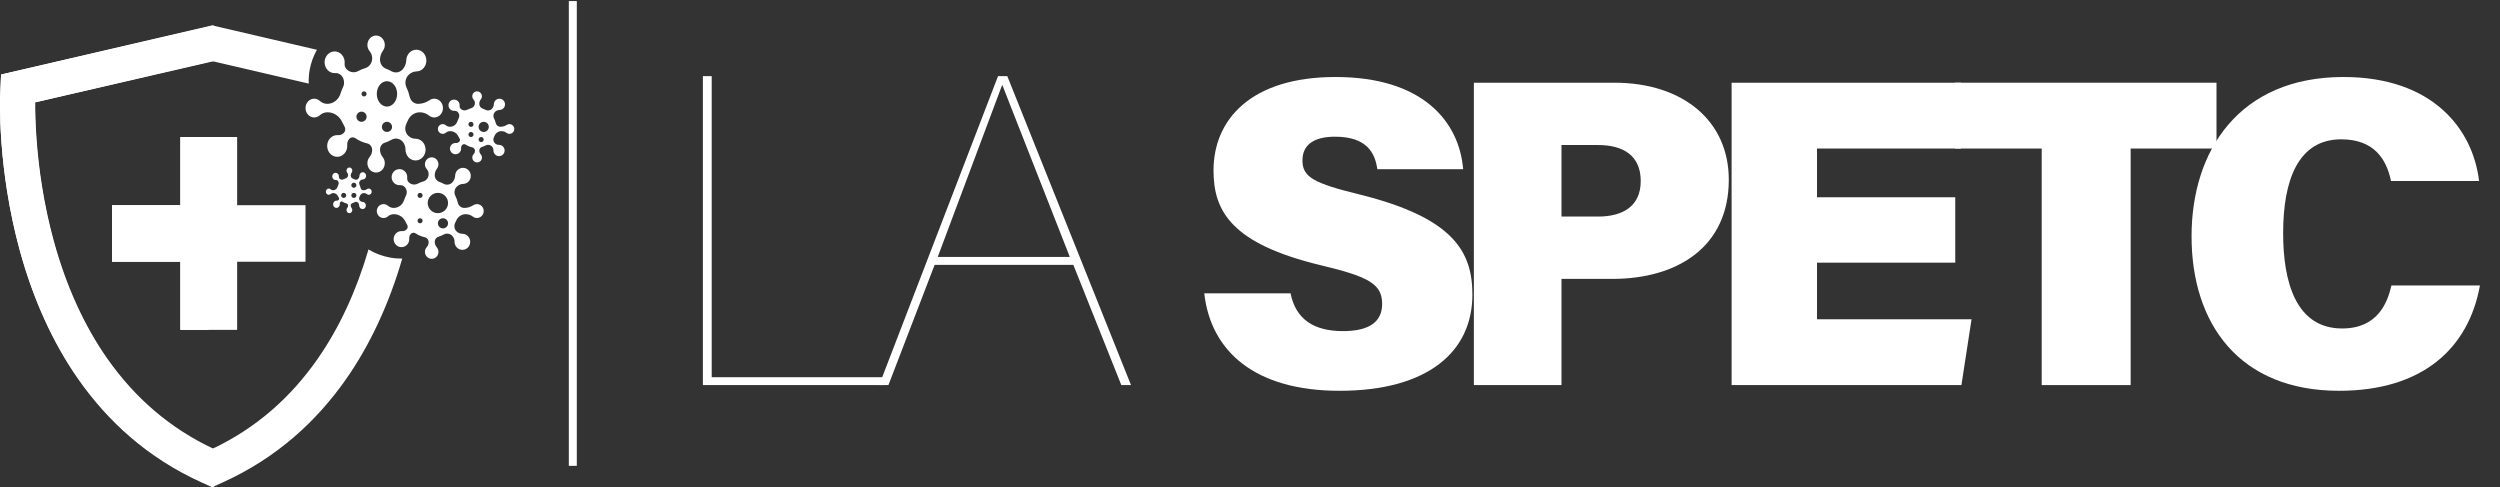
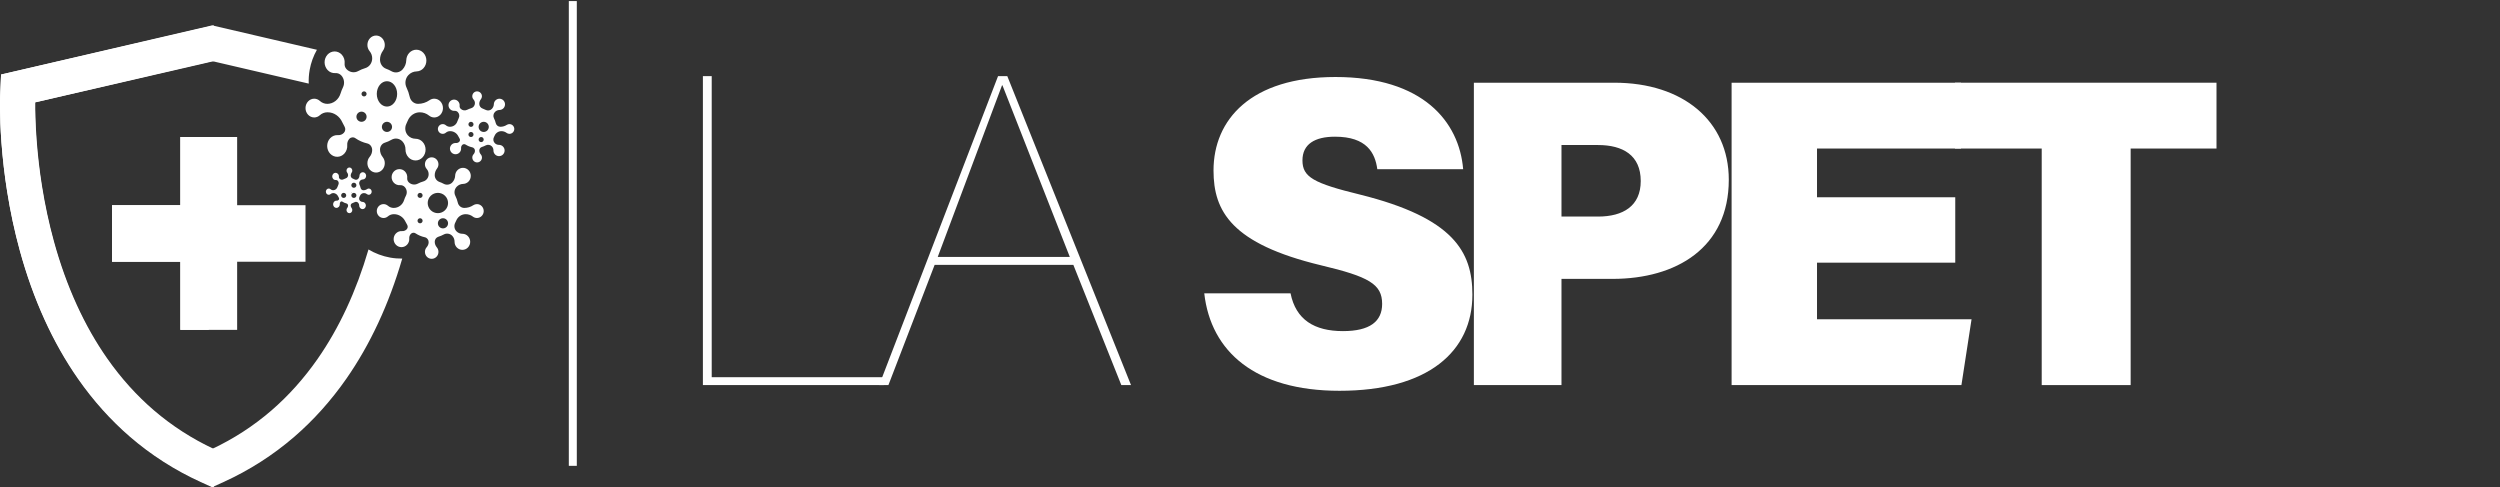
<svg xmlns="http://www.w3.org/2000/svg" width="313" height="61" viewBox="0 0 313 61" fill="none">
  <rect x="0" y="0" width="313" height="61" fill="#333333" stroke="none" />
  <g clip-path="url(#clip0_371_95)">
    <path d="M71.716 0.635V57.823" stroke="white" stroke-linecap="square" />
    <path fill-rule="evenodd" clip-rule="evenodd" d="M29.69 25.687V17.156H22.583V25.687H14.024V32.771H22.583V41.302H29.69V32.771H38.248V25.687H29.69ZM48.448 13.344C47.744 13.344 47.173 12.633 47.173 11.755C47.173 10.878 47.744 10.167 48.448 10.167C49.152 10.167 49.723 10.878 49.723 11.755C49.723 12.633 49.152 13.344 48.448 13.344ZM48.448 16.521C48.279 16.521 48.117 16.454 47.997 16.335C47.878 16.216 47.811 16.054 47.811 15.886C47.811 15.717 47.878 15.555 47.997 15.436C48.117 15.317 48.279 15.25 48.448 15.25C48.617 15.25 48.779 15.317 48.899 15.436C49.018 15.555 49.086 15.717 49.086 15.886C49.086 16.054 49.018 16.216 48.899 16.335C48.779 16.454 48.617 16.521 48.448 16.521ZM45.261 15.25C45.092 15.25 44.929 15.183 44.81 15.064C44.69 14.945 44.623 14.783 44.623 14.615C44.623 14.446 44.69 14.284 44.81 14.165C44.929 14.046 45.092 13.979 45.261 13.979C45.43 13.979 45.592 14.046 45.712 14.165C45.831 14.284 45.898 14.446 45.898 14.615C45.898 14.783 45.831 14.945 45.712 15.064C45.592 15.183 45.43 15.25 45.261 15.25ZM45.58 11.438C45.664 11.438 45.745 11.471 45.805 11.531C45.865 11.59 45.898 11.671 45.898 11.755C45.898 11.839 45.865 11.92 45.805 11.98C45.745 12.04 45.664 12.073 45.58 12.073C45.495 12.073 45.414 12.04 45.354 11.98C45.294 11.92 45.261 11.839 45.261 11.755C45.261 11.671 45.294 11.59 45.354 11.531C45.414 11.471 45.495 11.438 45.58 11.438ZM54.371 12.354C54.16 12.354 53.954 12.42 53.781 12.542C53.351 12.842 52.849 13.001 52.336 13.001C51.836 13.001 51.403 12.63 51.29 12.105C51.205 11.712 51.075 11.33 50.9 10.968C50.652 10.455 50.737 9.828 51.117 9.418L51.129 9.405C51.401 9.112 51.768 8.95 52.152 8.941C52.315 8.936 52.476 8.898 52.624 8.83C52.773 8.762 52.906 8.664 53.015 8.543C53.509 8.01 53.504 7.137 53.004 6.61C52.511 6.092 51.723 6.096 51.235 6.622C51.001 6.875 50.877 7.204 50.867 7.535C50.856 7.967 50.689 8.38 50.398 8.7C50.032 9.094 49.472 9.181 49.015 8.92C48.801 8.797 48.576 8.693 48.343 8.609C47.886 8.444 47.577 7.982 47.577 7.461C47.578 7.063 47.706 6.674 47.942 6.353C48.096 6.141 48.178 5.885 48.177 5.623C48.177 4.984 47.696 4.457 47.104 4.449C46.495 4.44 45.999 4.969 45.999 5.624C45.997 5.913 46.098 6.194 46.283 6.416C46.49 6.666 46.601 6.981 46.599 7.305C46.599 7.879 46.242 8.378 45.729 8.529C45.425 8.618 45.131 8.741 44.854 8.895C44.363 9.168 43.766 9.068 43.376 8.647C43.29 8.553 43.226 8.442 43.186 8.322C43.147 8.201 43.133 8.073 43.147 7.947C43.187 7.551 43.066 7.14 42.786 6.837C42.292 6.304 41.483 6.309 40.995 6.849C40.763 7.114 40.636 7.454 40.638 7.806C40.64 8.158 40.771 8.496 41.006 8.759C41.128 8.894 41.28 9.001 41.45 9.069C41.62 9.137 41.804 9.166 41.987 9.153C42.125 9.142 42.264 9.163 42.393 9.214C42.523 9.265 42.638 9.345 42.732 9.447C43.096 9.84 43.182 10.444 42.94 10.935C42.819 11.182 42.718 11.438 42.638 11.702C42.404 12.479 41.729 13.002 40.972 13.003C40.626 13 40.293 12.867 40.04 12.632C39.848 12.457 39.599 12.353 39.328 12.356C38.739 12.361 38.257 12.879 38.249 13.514C38.241 14.171 38.732 14.706 39.338 14.706C39.604 14.706 39.847 14.603 40.037 14.432C40.291 14.196 40.625 14.063 40.972 14.059H41.025C41.809 14.059 42.518 14.55 42.858 15.313C42.939 15.496 43.032 15.674 43.135 15.845C43.282 16.09 43.253 16.412 43.061 16.618L43.056 16.624C42.962 16.726 42.847 16.806 42.718 16.857C42.589 16.908 42.45 16.929 42.311 16.918C41.959 16.891 41.599 17.022 41.33 17.312C40.836 17.846 40.841 18.719 41.341 19.245C41.833 19.764 42.622 19.76 43.11 19.233C43.241 19.089 43.342 18.918 43.404 18.733C43.467 18.548 43.49 18.352 43.474 18.158C43.462 18.018 43.48 17.877 43.525 17.743C43.57 17.61 43.642 17.488 43.736 17.383C43.935 17.169 44.246 17.131 44.482 17.295C44.934 17.61 45.443 17.835 45.981 17.958C46.341 18.04 46.597 18.385 46.597 18.782C46.597 19.095 46.487 19.398 46.285 19.637C46.107 19.846 45.998 20.124 45.998 20.431C45.998 21.08 46.486 21.605 47.087 21.605C47.688 21.605 48.176 21.079 48.176 20.431C48.178 20.149 48.083 19.876 47.907 19.657C47.697 19.398 47.577 19.07 47.577 18.726C47.577 18.329 47.82 17.979 48.173 17.868C48.47 17.775 48.755 17.649 49.024 17.494C49.474 17.236 50.028 17.322 50.389 17.712C50.635 17.977 50.771 18.338 50.767 18.713C50.762 19.066 50.885 19.422 51.135 19.691C51.247 19.817 51.385 19.917 51.54 19.986C51.694 20.055 51.861 20.09 52.03 20.089C52.199 20.088 52.366 20.052 52.52 19.982C52.673 19.912 52.81 19.811 52.922 19.684C53.41 19.15 53.402 18.28 52.903 17.757C52.791 17.636 52.655 17.54 52.504 17.474C52.353 17.407 52.19 17.373 52.024 17.372C51.846 17.372 51.669 17.335 51.505 17.264C51.342 17.192 51.195 17.088 51.074 16.957C50.717 16.574 50.639 15.979 50.876 15.501L51.04 15.135C51.301 14.482 51.898 14.06 52.557 14.06C52.979 14.059 53.389 14.204 53.717 14.47C53.899 14.618 54.125 14.707 54.371 14.707C54.964 14.707 55.452 14.188 55.46 13.549C55.469 12.892 54.978 12.356 54.371 12.356L54.371 12.354ZM60.56 16.521C60.391 16.521 60.229 16.454 60.109 16.335C59.99 16.216 59.923 16.054 59.923 15.886C59.923 15.717 59.99 15.555 60.109 15.436C60.229 15.317 60.391 15.25 60.56 15.25C60.729 15.25 60.891 15.317 61.011 15.436C61.13 15.555 61.198 15.717 61.198 15.886C61.198 16.054 61.13 16.216 61.011 16.335C60.891 16.454 60.729 16.521 60.56 16.521ZM60.241 17.792C60.157 17.792 60.076 17.758 60.016 17.699C59.956 17.639 59.923 17.558 59.923 17.474C59.923 17.39 59.956 17.309 60.016 17.249C60.076 17.19 60.157 17.156 60.241 17.156C60.326 17.156 60.407 17.19 60.467 17.249C60.526 17.309 60.56 17.39 60.56 17.474C60.56 17.558 60.526 17.639 60.467 17.699C60.407 17.758 60.326 17.792 60.241 17.792ZM58.966 17.156C58.882 17.156 58.801 17.123 58.741 17.063C58.681 17.004 58.648 16.923 58.648 16.839C58.648 16.754 58.681 16.674 58.741 16.614C58.801 16.554 58.882 16.521 58.966 16.521C59.051 16.521 59.132 16.554 59.192 16.614C59.252 16.674 59.285 16.754 59.285 16.839C59.285 16.923 59.252 17.004 59.192 17.063C59.132 17.123 59.051 17.156 58.966 17.156ZM58.966 15.25C59.051 15.25 59.132 15.284 59.192 15.343C59.252 15.403 59.285 15.483 59.285 15.568C59.285 15.652 59.252 15.733 59.192 15.792C59.132 15.852 59.051 15.886 58.966 15.886C58.882 15.886 58.801 15.852 58.741 15.792C58.681 15.733 58.648 15.652 58.648 15.568C58.648 15.483 58.681 15.403 58.741 15.343C58.801 15.284 58.882 15.25 58.966 15.25ZM63.78 15.537C63.663 15.537 63.549 15.571 63.452 15.634C63.213 15.79 62.934 15.873 62.648 15.873C62.513 15.872 62.382 15.826 62.277 15.742C62.171 15.657 62.097 15.54 62.067 15.408C62.021 15.206 61.948 15.007 61.85 14.819C61.783 14.689 61.758 14.542 61.78 14.397C61.801 14.253 61.868 14.119 61.971 14.015L61.978 14.008C62.129 13.857 62.332 13.771 62.546 13.768C62.726 13.764 62.898 13.69 63.025 13.562C63.157 13.428 63.23 13.247 63.229 13.059C63.228 12.871 63.152 12.691 63.019 12.559C62.954 12.495 62.877 12.444 62.792 12.41C62.708 12.376 62.617 12.359 62.526 12.359C62.435 12.36 62.344 12.378 62.26 12.414C62.176 12.449 62.1 12.501 62.036 12.565C61.91 12.692 61.837 12.861 61.831 13.039C61.824 13.265 61.73 13.481 61.571 13.642C61.368 13.847 61.056 13.892 60.803 13.757C60.683 13.693 60.558 13.639 60.429 13.595C60.305 13.553 60.197 13.473 60.121 13.366C60.044 13.259 60.004 13.131 60.004 13C60.004 12.791 60.077 12.59 60.206 12.426C60.277 12.337 60.321 12.23 60.334 12.118C60.347 12.005 60.329 11.891 60.281 11.789C60.232 11.686 60.156 11.599 60.061 11.537C59.966 11.475 59.856 11.441 59.742 11.438C59.404 11.433 59.129 11.708 59.129 12.047C59.129 12.199 59.185 12.345 59.287 12.457C59.401 12.584 59.463 12.749 59.462 12.919C59.462 13.216 59.264 13.475 58.979 13.553C58.811 13.599 58.648 13.663 58.493 13.743C58.221 13.884 57.889 13.832 57.672 13.614C57.577 13.518 57.53 13.385 57.545 13.25C57.557 13.146 57.545 13.04 57.51 12.94C57.475 12.841 57.419 12.75 57.344 12.675C57.279 12.61 57.201 12.557 57.115 12.522C57.03 12.487 56.938 12.469 56.845 12.469C56.752 12.47 56.661 12.489 56.575 12.525C56.49 12.562 56.413 12.615 56.349 12.682C56.221 12.815 56.15 12.993 56.151 13.178C56.152 13.363 56.226 13.54 56.355 13.672C56.426 13.743 56.511 13.798 56.605 13.834C56.699 13.869 56.8 13.883 56.9 13.876C57.054 13.865 57.205 13.919 57.314 14.029C57.413 14.129 57.477 14.257 57.498 14.396C57.519 14.534 57.495 14.676 57.429 14.8C57.362 14.928 57.306 15.061 57.262 15.198C57.199 15.393 57.075 15.564 56.909 15.685C56.743 15.806 56.542 15.872 56.336 15.873C56.147 15.873 55.964 15.804 55.819 15.681C55.709 15.587 55.568 15.536 55.423 15.538C55.096 15.541 54.829 15.809 54.824 16.138C54.82 16.479 55.093 16.757 55.429 16.757C55.571 16.757 55.709 16.707 55.817 16.615C55.963 16.492 56.147 16.421 56.337 16.421H56.366C56.802 16.421 57.196 16.675 57.385 17.071C57.43 17.166 57.482 17.259 57.539 17.348C57.621 17.475 57.605 17.641 57.498 17.748L57.496 17.752C57.442 17.805 57.377 17.847 57.306 17.873C57.234 17.899 57.158 17.91 57.082 17.904C56.982 17.897 56.881 17.912 56.787 17.947C56.693 17.982 56.608 18.037 56.537 18.109C56.405 18.243 56.332 18.424 56.333 18.611C56.334 18.799 56.41 18.979 56.543 19.111C56.608 19.175 56.685 19.226 56.77 19.26C56.854 19.295 56.945 19.312 57.036 19.311C57.127 19.311 57.218 19.292 57.302 19.257C57.386 19.221 57.462 19.17 57.526 19.105C57.599 19.032 57.654 18.945 57.689 18.848C57.724 18.752 57.737 18.649 57.728 18.547C57.716 18.398 57.769 18.251 57.874 18.145C57.928 18.091 57.998 18.057 58.074 18.049C58.149 18.041 58.225 18.058 58.289 18.099C58.543 18.264 58.825 18.38 59.122 18.443C59.322 18.486 59.464 18.664 59.464 18.87C59.464 19.034 59.402 19.192 59.29 19.314C59.188 19.426 59.131 19.573 59.132 19.725C59.132 20.062 59.403 20.335 59.736 20.335C60.071 20.335 60.342 20.061 60.342 19.725C60.342 19.578 60.288 19.436 60.192 19.324C60.074 19.191 60.009 19.02 60.008 18.842C60.008 18.742 60.04 18.645 60.1 18.565C60.16 18.485 60.244 18.426 60.34 18.397C60.504 18.349 60.662 18.284 60.812 18.203C60.934 18.138 61.074 18.113 61.21 18.134C61.347 18.154 61.474 18.218 61.571 18.316C61.638 18.384 61.692 18.465 61.728 18.555C61.764 18.644 61.782 18.739 61.78 18.835C61.779 18.929 61.796 19.022 61.831 19.109C61.866 19.196 61.919 19.275 61.985 19.342C62.05 19.408 62.127 19.46 62.213 19.495C62.298 19.53 62.389 19.548 62.482 19.548C62.574 19.548 62.666 19.529 62.751 19.493C62.836 19.457 62.913 19.404 62.977 19.338C63.108 19.204 63.18 19.023 63.178 18.837C63.176 18.649 63.1 18.471 62.967 18.339C62.831 18.205 62.655 18.139 62.479 18.139C62.281 18.139 62.091 18.064 61.951 17.923C61.753 17.724 61.709 17.417 61.841 17.168L61.933 16.978C62.003 16.813 62.12 16.673 62.27 16.574C62.42 16.475 62.596 16.422 62.775 16.421C63.007 16.421 63.235 16.494 63.42 16.634C63.524 16.713 63.652 16.756 63.783 16.757C64.113 16.757 64.384 16.488 64.389 16.156C64.393 15.816 64.121 15.538 63.784 15.538L63.78 15.537ZM44.304 23.511C44.22 23.511 44.139 23.477 44.079 23.417C44.019 23.358 43.986 23.277 43.986 23.193C43.986 23.108 44.019 23.028 44.079 22.968C44.139 22.909 44.22 22.875 44.304 22.875C44.389 22.875 44.47 22.909 44.53 22.968C44.59 23.028 44.623 23.108 44.623 23.193C44.623 23.277 44.59 23.358 44.53 23.417C44.47 23.477 44.389 23.511 44.304 23.511ZM44.304 24.781C44.22 24.781 44.139 24.748 44.079 24.688C44.019 24.629 43.986 24.548 43.986 24.464C43.986 24.379 44.019 24.299 44.079 24.239C44.139 24.179 44.22 24.146 44.304 24.146C44.389 24.146 44.47 24.179 44.53 24.239C44.59 24.299 44.623 24.379 44.623 24.464C44.623 24.548 44.59 24.629 44.53 24.688C44.47 24.748 44.389 24.781 44.304 24.781ZM43.03 24.781C42.945 24.781 42.864 24.748 42.804 24.688C42.744 24.629 42.711 24.548 42.711 24.464C42.711 24.379 42.744 24.299 42.804 24.239C42.864 24.179 42.945 24.146 43.03 24.146C43.114 24.146 43.195 24.179 43.255 24.239C43.315 24.299 43.348 24.379 43.348 24.464C43.348 24.548 43.315 24.629 43.255 24.688C43.195 24.748 43.114 24.781 43.03 24.781ZM43.986 24.114C43.994 24.114 44.002 24.117 44.008 24.123C44.014 24.129 44.018 24.137 44.018 24.146C44.018 24.154 44.014 24.162 44.008 24.168C44.002 24.174 43.994 24.178 43.986 24.178C43.977 24.178 43.969 24.174 43.963 24.168C43.957 24.162 43.954 24.154 43.954 24.146C43.954 24.137 43.957 24.129 43.963 24.123C43.969 24.117 43.977 24.114 43.986 24.114ZM46.173 23.604C46.102 23.604 46.033 23.626 45.976 23.667C45.835 23.766 45.667 23.819 45.494 23.82C45.328 23.82 45.183 23.696 45.145 23.521C45.117 23.39 45.074 23.263 45.015 23.143C44.975 23.059 44.96 22.965 44.973 22.873C44.986 22.781 45.026 22.695 45.088 22.626L45.092 22.622C45.183 22.524 45.305 22.47 45.434 22.467C45.488 22.466 45.541 22.453 45.591 22.43C45.64 22.407 45.685 22.375 45.721 22.334C45.8 22.245 45.843 22.13 45.843 22.011C45.842 21.892 45.797 21.778 45.717 21.69C45.68 21.649 45.634 21.616 45.583 21.594C45.532 21.571 45.477 21.56 45.422 21.56C45.366 21.561 45.311 21.573 45.26 21.596C45.209 21.619 45.164 21.652 45.127 21.694C45.051 21.777 45.008 21.885 45.005 21.998C45.002 22.142 44.946 22.28 44.848 22.386C44.792 22.45 44.715 22.491 44.631 22.505C44.547 22.518 44.461 22.503 44.387 22.46C44.316 22.419 44.241 22.384 44.164 22.357C44.011 22.301 43.908 22.148 43.908 21.974C43.908 21.841 43.951 21.712 44.03 21.605C44.079 21.538 44.108 21.454 44.108 21.361C44.108 21.148 43.948 20.973 43.751 20.969C43.547 20.966 43.382 21.143 43.382 21.361C43.382 21.463 43.418 21.555 43.476 21.625C43.545 21.706 43.582 21.812 43.582 21.921C43.584 22.011 43.556 22.1 43.504 22.173C43.452 22.247 43.377 22.301 43.292 22.329C43.19 22.359 43.093 22.4 43 22.451C42.836 22.542 42.638 22.509 42.508 22.369C42.479 22.337 42.457 22.3 42.444 22.26C42.431 22.22 42.426 22.177 42.431 22.135C42.444 22.003 42.404 21.867 42.31 21.766C42.146 21.588 41.876 21.59 41.713 21.769C41.635 21.857 41.592 21.971 41.593 22.088C41.594 22.206 41.638 22.319 41.717 22.405C41.758 22.451 41.809 22.486 41.865 22.509C41.922 22.532 41.983 22.541 42.044 22.537C42.136 22.53 42.227 22.564 42.292 22.635C42.414 22.766 42.442 22.967 42.361 23.131C42.321 23.213 42.288 23.299 42.261 23.386C42.182 23.645 41.958 23.819 41.706 23.82C41.591 23.82 41.482 23.775 41.395 23.697C41.331 23.637 41.246 23.604 41.158 23.605C40.962 23.606 40.801 23.779 40.798 23.991C40.796 24.209 40.959 24.388 41.162 24.388C41.248 24.388 41.331 24.355 41.394 24.297C41.479 24.218 41.59 24.174 41.706 24.173H41.723C41.985 24.173 42.221 24.337 42.335 24.591C42.362 24.651 42.393 24.711 42.427 24.768C42.476 24.849 42.467 24.957 42.403 25.025L42.401 25.027C42.37 25.061 42.331 25.087 42.288 25.105C42.245 25.121 42.199 25.128 42.153 25.125C42.036 25.116 41.916 25.16 41.826 25.257C41.747 25.346 41.703 25.46 41.704 25.579C41.705 25.698 41.749 25.813 41.829 25.901C41.867 25.942 41.912 25.975 41.963 25.997C42.014 26.02 42.069 26.031 42.125 26.031C42.181 26.03 42.236 26.018 42.286 25.995C42.337 25.972 42.382 25.939 42.419 25.897C42.51 25.799 42.55 25.667 42.541 25.539C42.537 25.492 42.542 25.445 42.557 25.4C42.572 25.356 42.596 25.315 42.628 25.28C42.694 25.209 42.797 25.196 42.877 25.251C43.028 25.356 43.197 25.431 43.376 25.472C43.496 25.499 43.582 25.614 43.582 25.747C43.582 25.852 43.543 25.954 43.477 26.031C43.418 26.101 43.381 26.194 43.381 26.296C43.381 26.513 43.544 26.688 43.745 26.688C43.946 26.688 44.108 26.513 44.108 26.296C44.108 26.197 44.074 26.107 44.018 26.038C43.947 25.95 43.908 25.841 43.907 25.728C43.907 25.596 43.988 25.48 44.106 25.442C44.205 25.411 44.3 25.369 44.39 25.318C44.462 25.275 44.547 25.259 44.63 25.273C44.714 25.286 44.789 25.327 44.845 25.39C44.928 25.481 44.973 25.601 44.971 25.724C44.968 25.844 45.012 25.961 45.094 26.05C45.131 26.092 45.177 26.126 45.228 26.149C45.28 26.172 45.335 26.184 45.392 26.183C45.448 26.183 45.504 26.171 45.555 26.148C45.606 26.124 45.652 26.09 45.689 26.048C45.767 25.959 45.81 25.844 45.809 25.725C45.807 25.607 45.763 25.493 45.683 25.405C45.645 25.365 45.6 25.333 45.55 25.311C45.499 25.289 45.445 25.277 45.389 25.277C45.33 25.277 45.271 25.265 45.216 25.241C45.162 25.217 45.113 25.182 45.073 25.138C44.953 25.011 44.927 24.812 45.007 24.653L45.062 24.531C45.148 24.314 45.347 24.173 45.567 24.173C45.708 24.172 45.845 24.221 45.954 24.31C46.016 24.36 46.093 24.388 46.172 24.389C46.37 24.389 46.532 24.216 46.536 24.003C46.539 23.784 46.375 23.606 46.173 23.606V23.604ZM54.823 26.688C54.485 26.688 54.16 26.554 53.921 26.315C53.682 26.077 53.548 25.754 53.548 25.417C53.548 25.08 53.682 24.756 53.921 24.518C54.16 24.28 54.485 24.146 54.823 24.146C55.161 24.146 55.485 24.28 55.724 24.518C55.964 24.756 56.098 25.08 56.098 25.417C56.098 25.754 55.964 26.077 55.724 26.315C55.485 26.554 55.161 26.688 54.823 26.688ZM55.46 28.594C55.291 28.594 55.129 28.527 55.01 28.408C54.89 28.288 54.823 28.127 54.823 27.958C54.823 27.79 54.89 27.628 55.01 27.509C55.129 27.39 55.291 27.323 55.46 27.323C55.629 27.323 55.791 27.39 55.911 27.509C56.031 27.628 56.098 27.79 56.098 27.958C56.098 28.127 56.031 28.288 55.911 28.408C55.791 28.527 55.629 28.594 55.46 28.594ZM52.592 27.958C52.507 27.958 52.426 27.925 52.366 27.865C52.306 27.806 52.273 27.725 52.273 27.641C52.273 27.556 52.306 27.476 52.366 27.416C52.426 27.356 52.507 27.323 52.592 27.323C52.676 27.323 52.757 27.356 52.817 27.416C52.877 27.476 52.91 27.556 52.91 27.641C52.91 27.725 52.877 27.806 52.817 27.865C52.757 27.925 52.676 27.958 52.592 27.958ZM52.592 24.146C52.676 24.146 52.757 24.179 52.817 24.239C52.877 24.299 52.91 24.379 52.91 24.464C52.91 24.548 52.877 24.629 52.817 24.688C52.757 24.748 52.676 24.781 52.592 24.781C52.507 24.781 52.426 24.748 52.366 24.688C52.306 24.629 52.273 24.548 52.273 24.464C52.273 24.379 52.306 24.299 52.366 24.239C52.426 24.179 52.507 24.146 52.592 24.146ZM59.713 25.554C59.543 25.554 59.386 25.605 59.254 25.693C58.921 25.915 58.53 26.033 58.129 26.033C57.741 26.033 57.404 25.758 57.316 25.369C57.25 25.077 57.148 24.794 57.013 24.527C56.918 24.342 56.883 24.132 56.913 23.926C56.944 23.721 57.037 23.529 57.181 23.379L57.19 23.369C57.4 23.154 57.686 23.031 57.986 23.025C58.23 23.02 58.472 22.921 58.657 22.731C59.042 22.336 59.037 21.689 58.649 21.299C58.266 20.915 57.653 20.917 57.273 21.308C57.09 21.495 56.995 21.738 56.986 21.984C56.976 22.307 56.846 22.614 56.621 22.847C56.485 22.988 56.306 23.081 56.111 23.11C55.917 23.14 55.718 23.104 55.546 23.01C55.377 22.918 55.202 22.841 55.024 22.78C54.848 22.717 54.697 22.601 54.59 22.449C54.483 22.297 54.427 22.115 54.428 21.929C54.429 21.631 54.529 21.343 54.712 21.108C54.826 20.96 54.895 20.772 54.895 20.568C54.895 20.095 54.521 19.704 54.06 19.697C53.586 19.69 53.2 20.083 53.2 20.568C53.2 20.794 53.284 20.999 53.422 21.154C53.581 21.334 53.667 21.57 53.667 21.813C53.667 22.238 53.389 22.608 52.991 22.719C52.755 22.785 52.526 22.876 52.31 22.991C52.124 23.09 51.912 23.125 51.704 23.092C51.497 23.059 51.306 22.959 51.16 22.808C51.095 22.739 51.044 22.657 51.014 22.568C50.983 22.478 50.972 22.383 50.983 22.289C50.999 22.139 50.983 21.988 50.934 21.846C50.885 21.704 50.806 21.574 50.702 21.466C50.611 21.373 50.502 21.299 50.383 21.249C50.263 21.198 50.133 21.173 50.003 21.174C49.873 21.174 49.744 21.202 49.625 21.253C49.506 21.305 49.398 21.381 49.309 21.475C49.129 21.668 49.029 21.921 49.031 22.184C49.032 22.447 49.135 22.7 49.318 22.89C49.527 23.104 49.807 23.202 50.081 23.182C50.295 23.166 50.507 23.243 50.66 23.4C50.799 23.544 50.889 23.727 50.918 23.925C50.947 24.122 50.913 24.324 50.822 24.502C50.727 24.685 50.649 24.875 50.587 25.07C50.404 25.645 49.88 26.033 49.291 26.033C49.026 26.033 48.77 25.935 48.567 25.759C48.413 25.625 48.216 25.552 48.013 25.554C47.555 25.558 47.18 25.942 47.174 26.412C47.167 26.898 47.549 27.295 48.021 27.295C48.221 27.295 48.413 27.223 48.564 27.092C48.766 26.916 49.024 26.818 49.292 26.816H49.332C49.942 26.816 50.494 27.179 50.758 27.744C50.821 27.88 50.893 28.011 50.974 28.139C51.089 28.32 51.066 28.558 50.917 28.711L50.913 28.716C50.838 28.792 50.748 28.852 50.647 28.889C50.547 28.927 50.44 28.942 50.333 28.934C50.059 28.913 49.779 29.011 49.57 29.226C49.186 29.621 49.19 30.268 49.579 30.658C49.962 31.042 50.575 31.039 50.955 30.649C51.057 30.544 51.134 30.418 51.183 30.281C51.232 30.143 51.251 29.997 51.238 29.852C51.229 29.747 51.243 29.642 51.278 29.543C51.314 29.444 51.37 29.354 51.443 29.278C51.597 29.119 51.839 29.091 52.022 29.213C52.377 29.447 52.772 29.614 53.188 29.704C53.468 29.764 53.668 30.02 53.668 30.313C53.668 30.548 53.578 30.773 53.424 30.947C53.28 31.109 53.201 31.318 53.202 31.535C53.202 32.016 53.581 32.405 54.048 32.405C54.516 32.405 54.895 32.016 54.895 31.535C54.896 31.325 54.822 31.122 54.686 30.961C54.523 30.77 54.429 30.527 54.429 30.272C54.429 29.978 54.618 29.719 54.893 29.637C55.12 29.569 55.342 29.476 55.555 29.36C55.725 29.266 55.922 29.231 56.114 29.26C56.306 29.289 56.483 29.381 56.617 29.521C56.809 29.72 56.914 29.986 56.911 30.262C56.907 30.524 57.003 30.787 57.197 30.987C57.581 31.381 58.205 31.38 58.587 30.982C58.77 30.788 58.871 30.531 58.868 30.265C58.866 29.999 58.76 29.744 58.572 29.554C58.483 29.464 58.377 29.392 58.259 29.343C58.142 29.294 58.016 29.269 57.889 29.269C57.751 29.27 57.615 29.243 57.488 29.19C57.361 29.137 57.246 29.059 57.15 28.961C56.872 28.677 56.811 28.237 56.995 27.883L57.123 27.611C57.326 27.128 57.79 26.815 58.302 26.815C58.628 26.814 58.946 26.921 59.204 27.12C59.35 27.233 59.529 27.294 59.714 27.294C60.174 27.294 60.554 26.911 60.561 26.437C60.567 25.95 60.185 25.553 59.714 25.553L59.713 25.554ZM48.857 32.251C47.895 32.079 46.972 31.734 46.135 31.233C44.608 36.453 42.469 41.056 39.769 44.928C38.071 47.364 36.129 49.534 33.996 51.379C31.76 53.313 29.259 54.936 26.559 56.207C23.87 54.944 21.368 53.319 19.122 51.379C16.989 49.534 15.048 47.364 13.349 44.928C10.476 40.807 8.237 35.858 6.696 30.219C6.075 27.933 5.58 25.615 5.213 23.275C4.91 21.359 4.688 19.431 4.546 17.497C4.386 15.309 4.37 13.679 4.378 12.815L26.559 7.651L38.653 10.467C38.632 9.932 38.662 9.351 38.773 8.738C38.931 7.858 39.237 7.01 39.678 6.232L26.559 3.177L0.133 9.33L0.02 11.935C0.016 12.03 -0.078 14.299 0.18 17.813C0.331 19.868 0.567 21.916 0.889 23.951C1.29 26.492 1.823 28.986 2.473 31.362C4.145 37.481 6.595 42.881 9.753 47.411C11.658 50.143 13.844 52.584 16.25 54.666C18.908 56.965 21.893 58.877 25.122 60.346L26.559 61L27.996 60.346C31.211 58.886 34.199 56.972 36.869 54.666C39.275 52.584 41.461 50.143 43.366 47.412C46.349 43.133 48.7 38.079 50.361 32.375C49.889 32.38 49.385 32.345 48.857 32.251Z" fill="white" />
    <path d="M88.003 48.213H110.659L111.045 47.224H89.106V9.531H88.003V48.213Z" fill="white" />
    <path d="M134.382 33.158L140.39 48.213H141.603L126.113 9.531H124.956L110.073 48.213H111.23L117.018 33.158H134.382ZM117.404 32.169L125.452 10.685H125.507L133.941 32.169H117.404ZM150.774 36.729C151.601 44.037 157.168 48.927 167.697 48.927C178.832 48.927 184.344 43.982 184.344 36.894C184.344 31.509 181.974 27.279 170.288 24.366C164.445 22.938 163.067 22.169 163.067 20.081C163.067 18.048 164.61 17.114 167.146 17.114C171.115 17.114 172.162 19.147 172.438 21.18H183.187C182.69 15.246 178.17 9.641 167.201 9.641C156.617 9.641 151.932 14.971 151.932 21.345C151.932 26.454 154.192 30.52 165.382 33.213C171.39 34.641 173.044 35.575 173.044 38.048C173.044 40.246 171.5 41.455 168.138 41.455C164.555 41.455 162.24 40.026 161.578 36.729H150.774ZM184.529 48.213H195.498V34.916H201.893C209.885 34.916 216.445 31.015 216.445 22.498C216.445 15.136 210.712 10.355 202.113 10.355H184.529V48.213ZM195.498 18.158H200.073C203.16 18.158 205.42 19.421 205.42 22.663C205.42 25.795 203.215 27.114 200.073 27.114H195.498V18.158ZM244.798 24.696H227.49V18.597H245.515V10.355H216.796V48.213H245.57L246.838 39.971H227.49V32.883H244.798V24.696Z" fill="white" />
    <path d="M255.622 48.213H266.757V18.597H277.506V10.355H244.763V18.597H255.622V48.213Z" fill="white" />
-     <path d="M299.409 35.74C298.913 37.883 297.701 41.125 293.236 41.125C287.393 41.125 285.849 35.191 285.849 29.202C285.849 22.553 287.723 17.443 293.125 17.443C297.26 17.443 298.803 19.971 299.354 22.663H310.379C309.607 16.125 304.536 9.641 293.401 9.641C280.337 9.641 274.383 18.872 274.383 29.586C274.383 40.575 280.392 48.927 292.85 48.927C303.268 48.927 309.056 43.652 310.489 35.74H299.409Z" fill="white" />
    <path fill-rule="evenodd" clip-rule="evenodd" d="M22.583 25.687H14.024V32.771H22.583V41.302H26.137V17.156H22.583V25.687ZM26.774 56.207C24.066 54.945 21.544 53.321 19.277 51.379C17.127 49.535 15.169 47.364 13.458 44.928C10.561 40.807 8.304 35.858 6.751 30.219C6.138 27.997 5.635 25.66 5.255 23.275C4.951 21.366 4.725 19.422 4.583 17.497C4.422 15.309 4.406 13.679 4.414 12.815L26.774 7.651V3.177L0.134 9.33L0.02 11.935C0.016 12.03 -0.078 14.299 0.181 17.813C0.333 19.868 0.572 21.916 0.896 23.951C1.3 26.492 1.838 28.986 2.493 31.362C4.179 37.481 6.648 42.881 9.832 47.411C11.752 50.143 13.956 52.584 16.381 54.666C19.061 56.965 22.071 58.877 25.326 60.346L26.774 61V56.207Z" fill="white" />
  </g>
  <defs>
    <clipPath id="clip0_371_95">
      <rect width="313" height="61" fill="white" />
    </clipPath>
  </defs>
</svg>